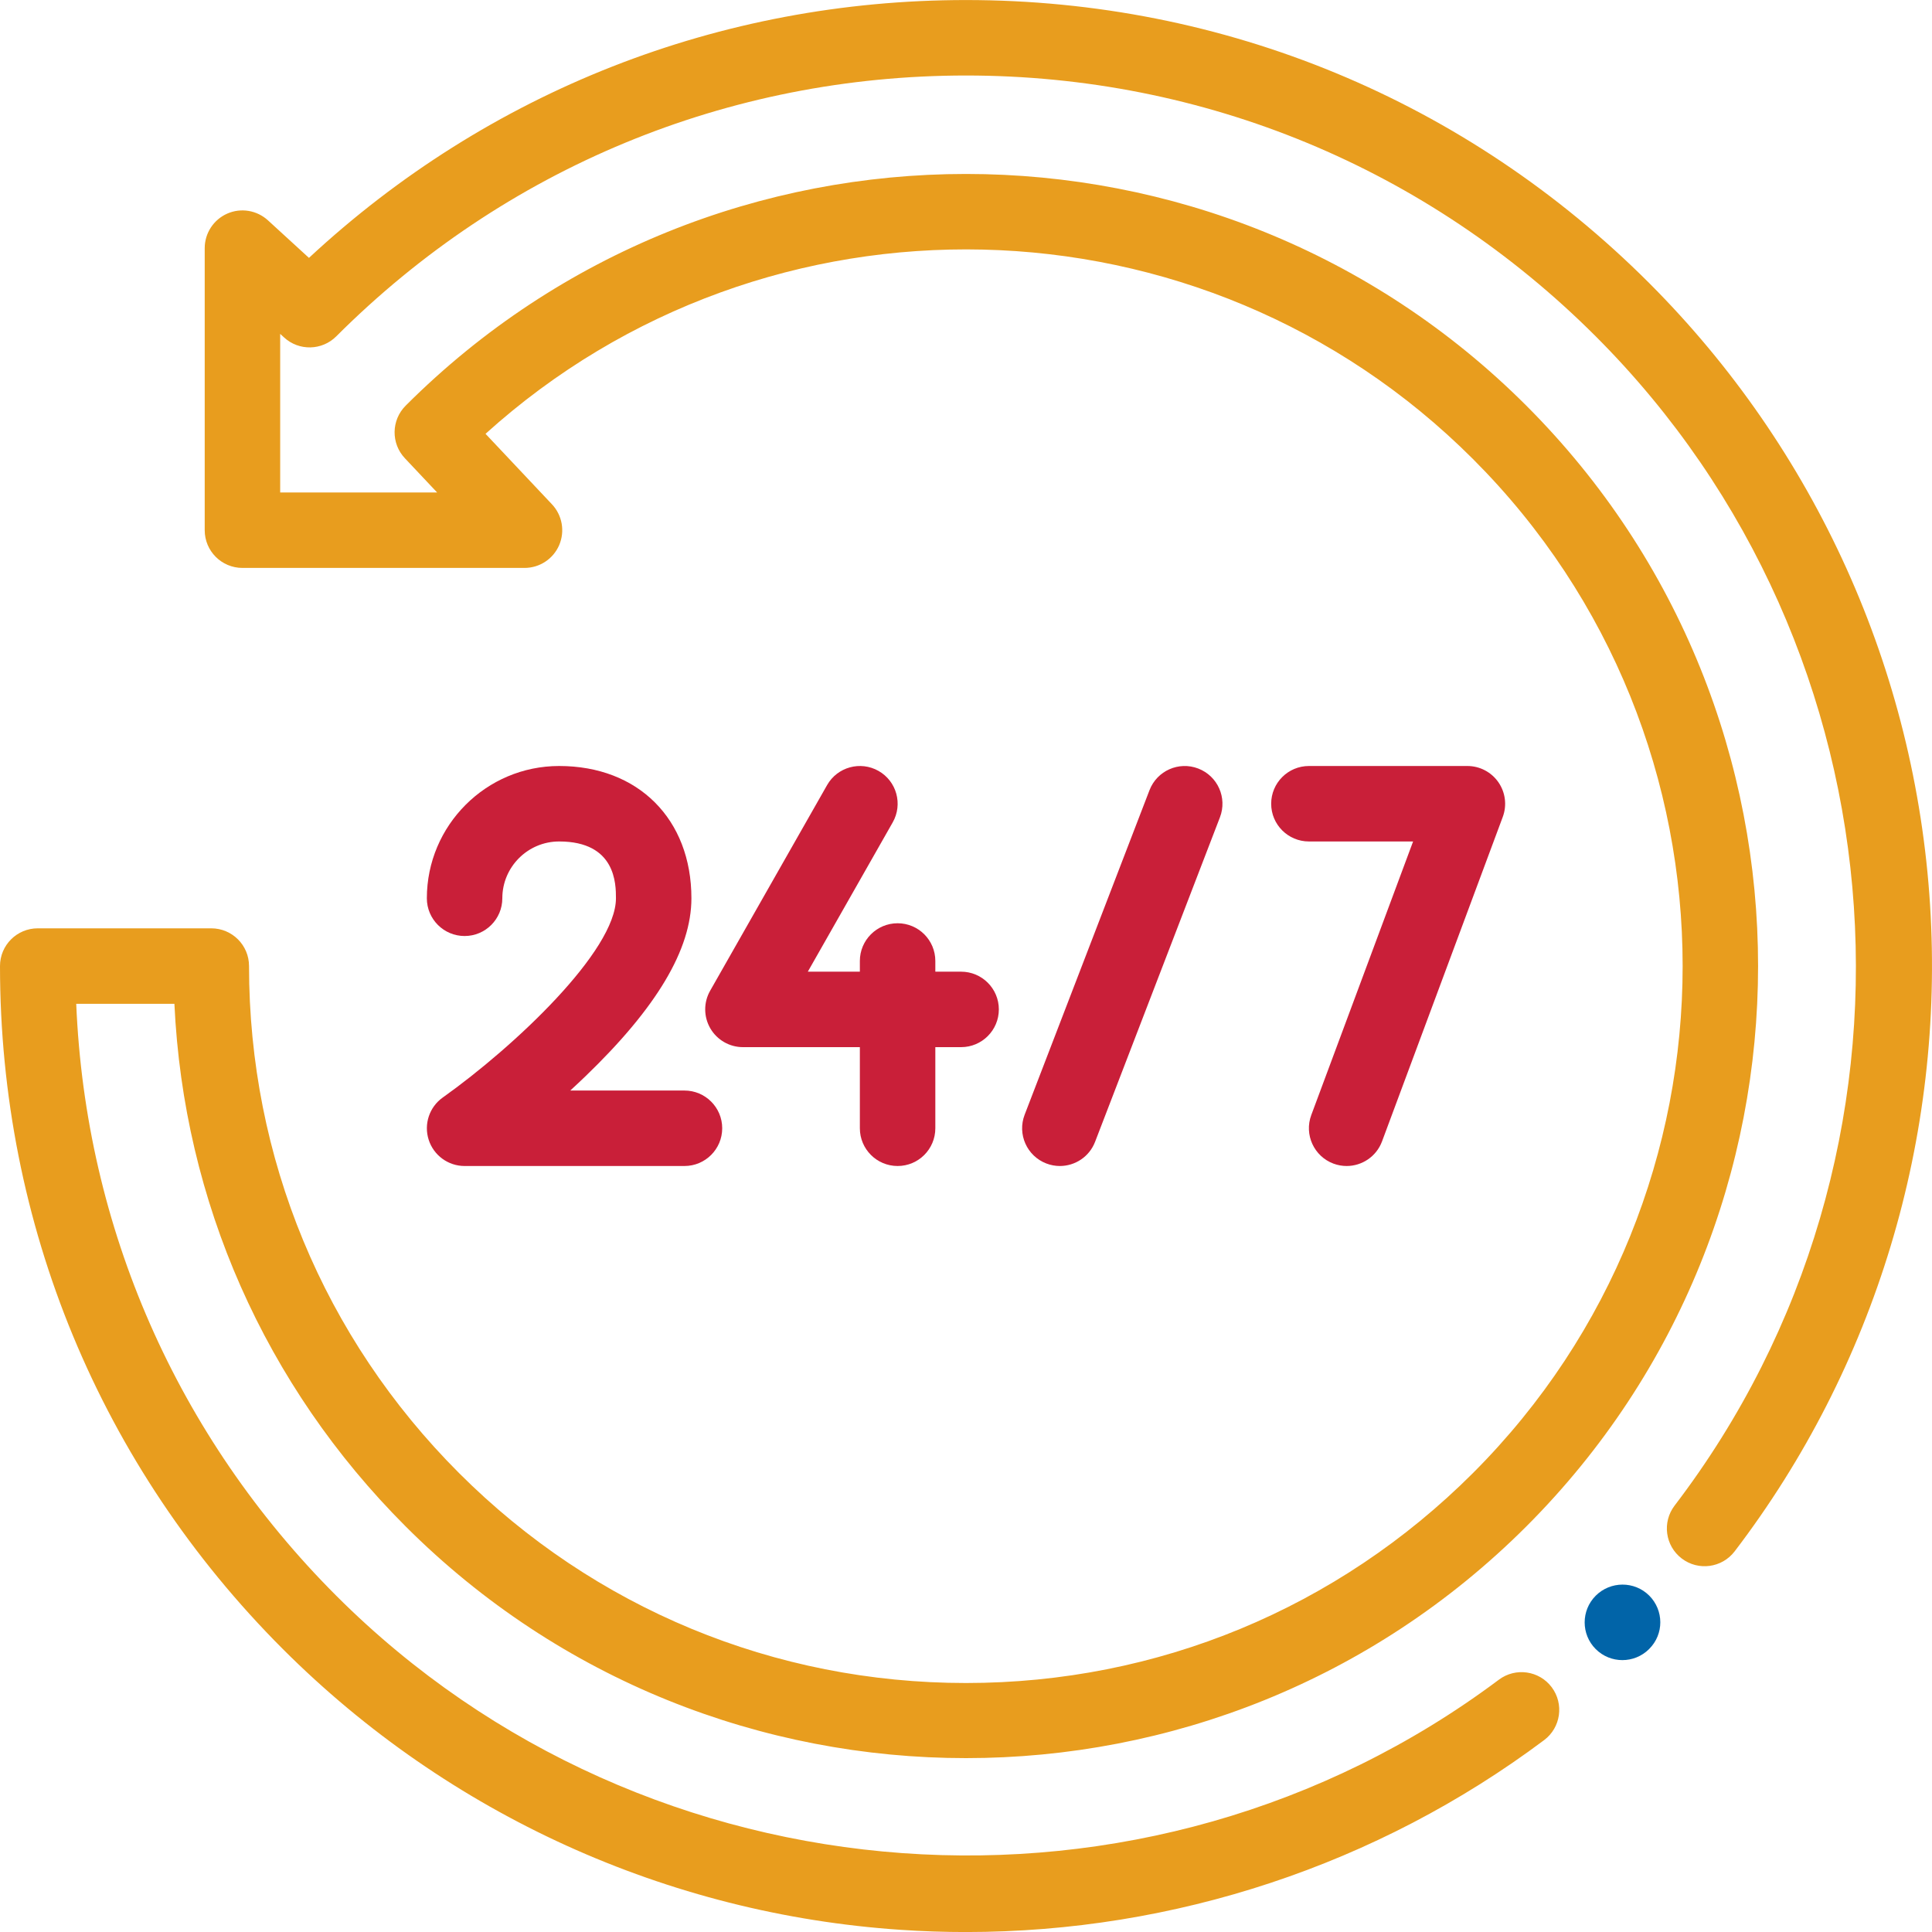
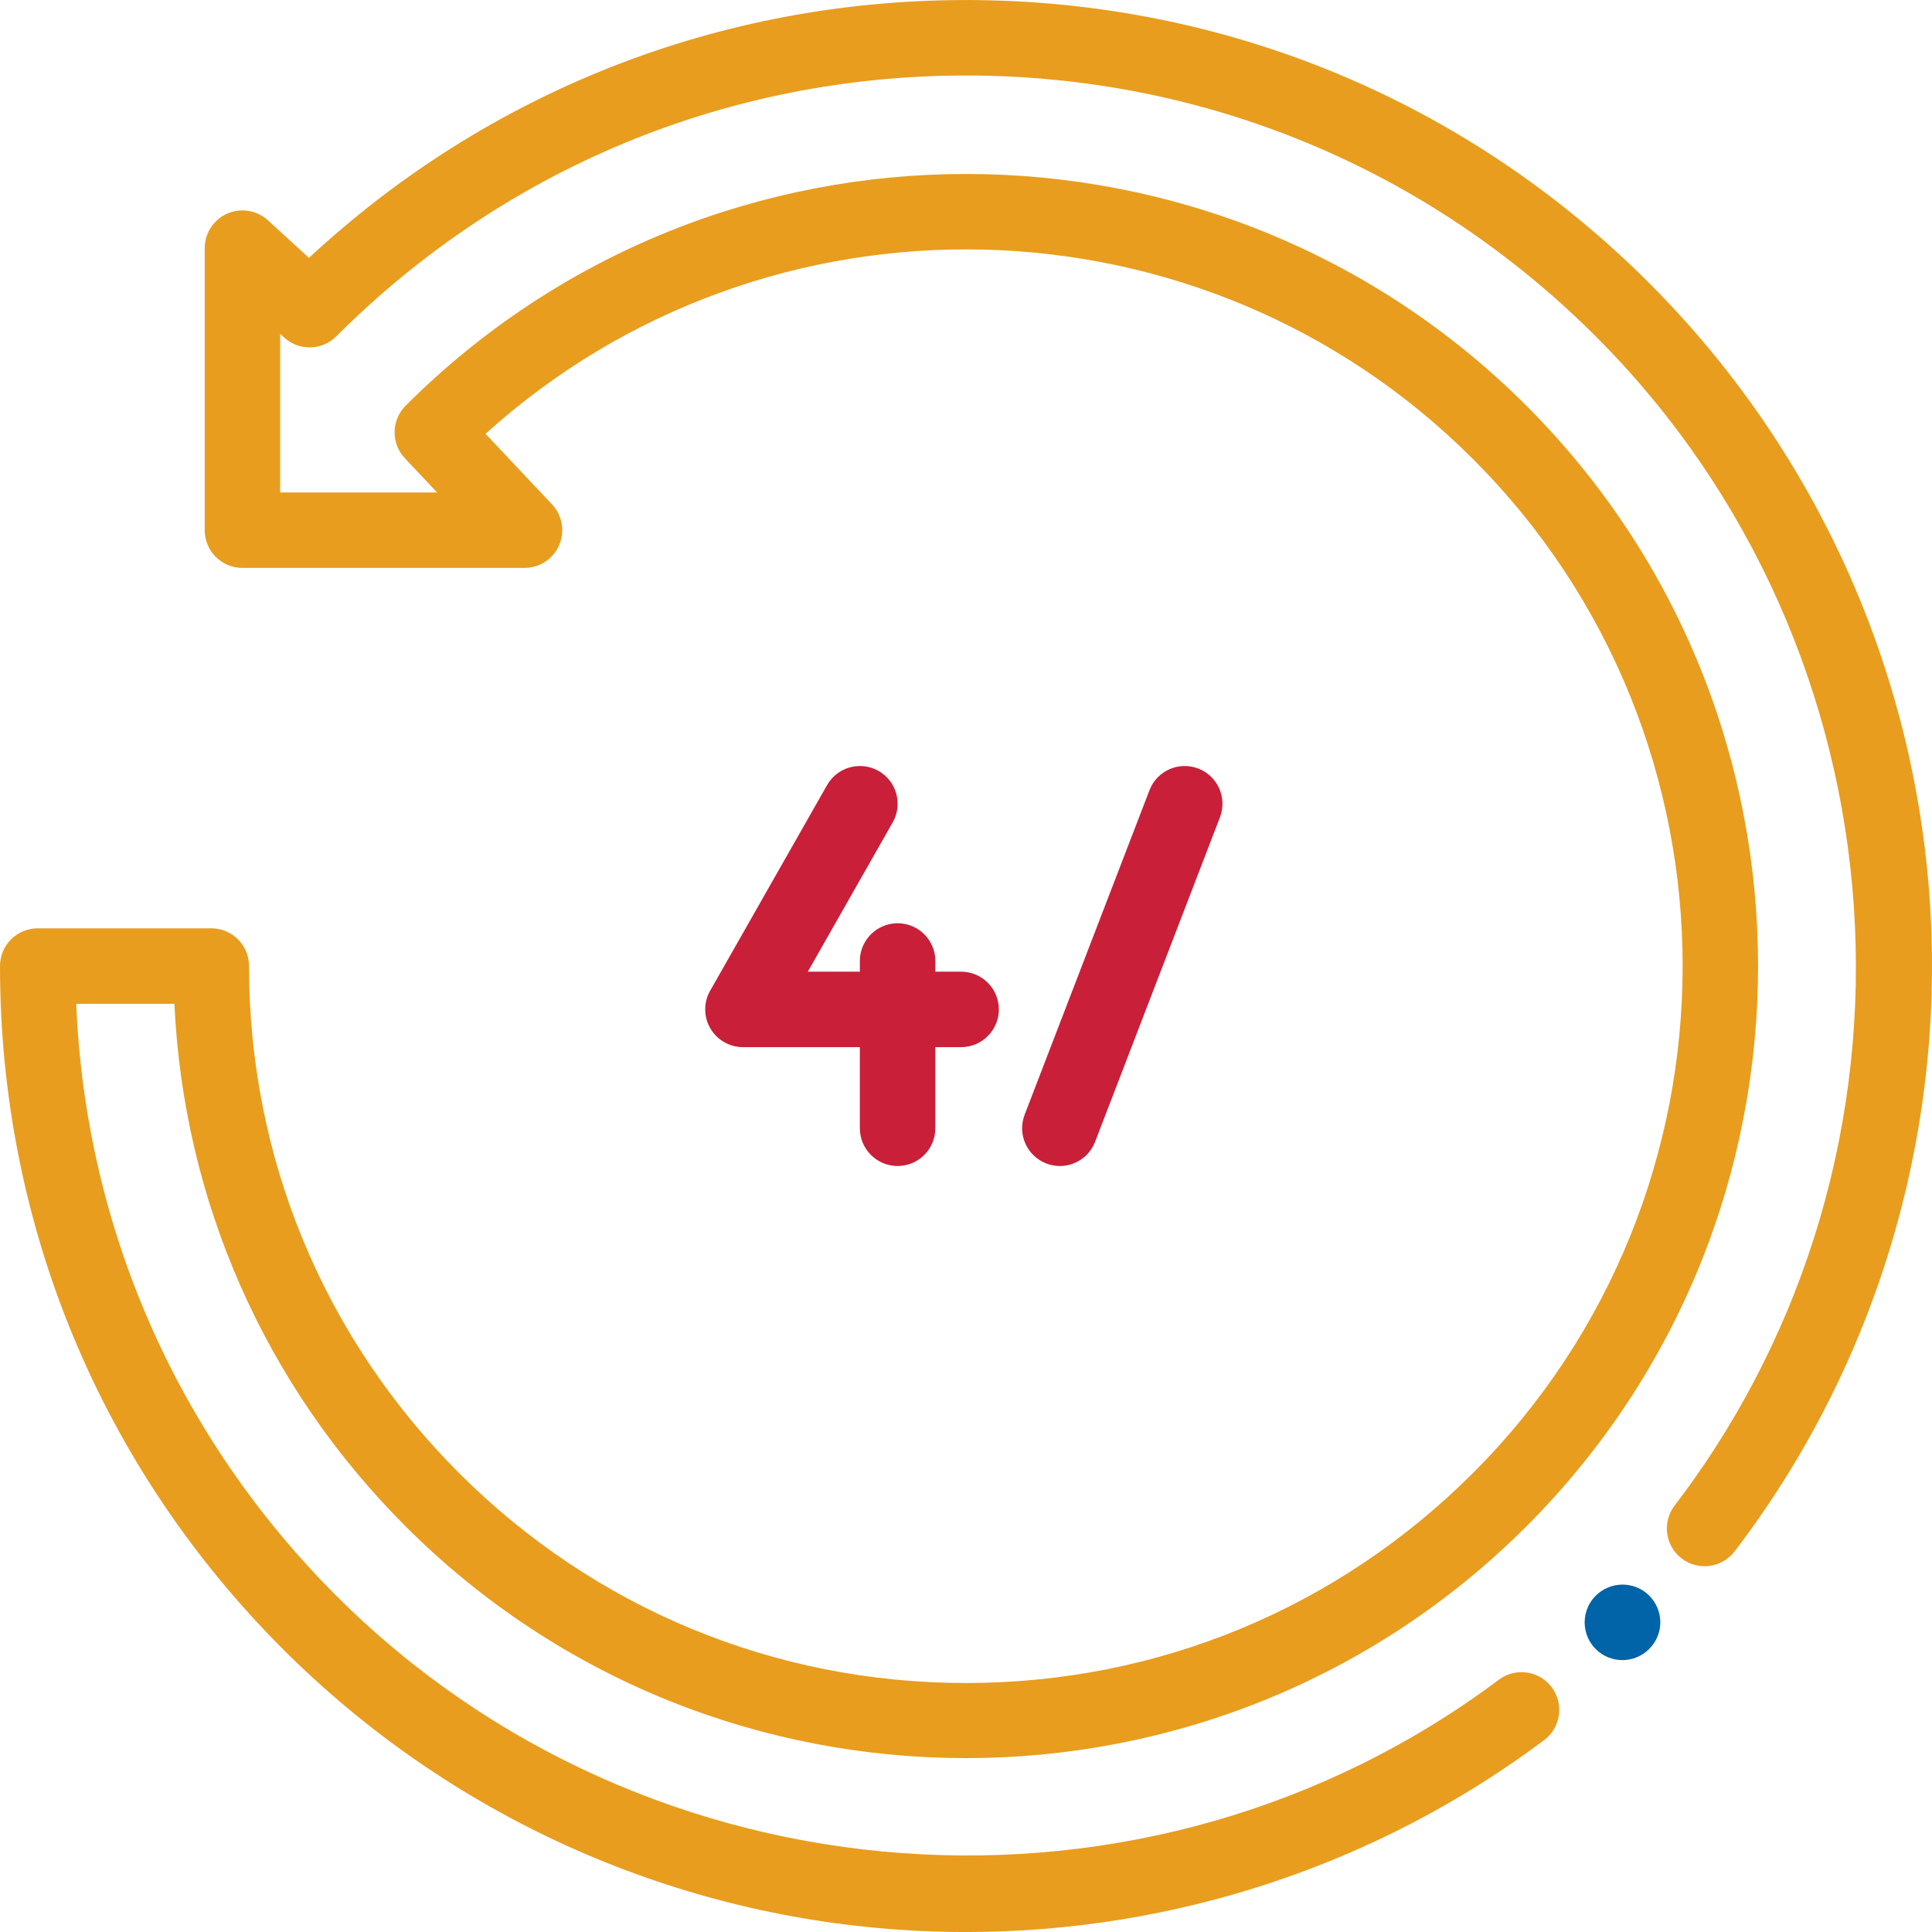
<svg xmlns="http://www.w3.org/2000/svg" width="48" height="48" viewBox="0 0 48 48" fill="none">
  <g clip-path="url(#clip0)">
    <path d="M40.974 39.642C40.607 39.276 40.011 39.279 39.645 39.645C39.279 40.011 39.279 40.605 39.645 40.971C39.828 41.154 40.068 41.245 40.308 41.245C40.547 41.245 40.787 41.154 40.971 40.971L40.976 40.965C41.343 40.599 41.34 40.008 40.974 39.642Z" fill="#0164A8" />
    <path d="M47.952 22.484C47.585 16.654 45.106 11.166 40.971 7.03C36.438 2.497 30.411 0.001 24 0.001C17.89 0.001 12.128 2.269 7.676 6.407L6.657 5.474C6.382 5.223 5.986 5.157 5.646 5.307C5.306 5.457 5.086 5.794 5.086 6.165V13.173C5.086 13.691 5.506 14.11 6.024 14.11H13.031C13.405 14.11 13.744 13.888 13.892 13.545C14.04 13.201 13.97 12.802 13.714 12.53L12.063 10.778C19.047 4.467 29.866 4.675 36.596 11.405C43.541 18.351 43.541 29.652 36.596 36.597C33.231 39.961 28.758 41.814 24 41.814C19.242 41.814 14.768 39.961 11.404 36.597C8.04 33.232 6.187 28.759 6.187 24.001C6.187 23.483 5.767 23.064 5.249 23.064H0.938C0.42 23.064 0 23.483 0 24.001C0 30.412 2.496 36.438 7.029 40.972C11.137 45.079 16.587 47.556 22.376 47.946C22.918 47.983 23.458 48.001 23.998 48.001C29.172 48.001 34.22 46.335 38.364 43.232C38.778 42.921 38.862 42.334 38.552 41.919C38.242 41.505 37.654 41.421 37.24 41.731C28.503 48.273 16.086 47.376 8.355 39.646C4.398 35.688 2.124 30.497 1.894 24.939H4.333C4.562 29.846 6.581 34.426 10.078 37.923C17.755 45.599 30.245 45.599 37.922 37.923C45.598 30.246 45.598 17.756 37.922 10.079C30.245 2.403 17.755 2.403 10.078 10.079C9.72 10.438 9.711 11.016 10.059 11.385L10.86 12.235H6.961V8.295L7.059 8.385C7.429 8.724 8 8.711 8.355 8.356C12.534 4.177 18.09 1.876 24 1.876C29.91 1.876 35.466 4.177 39.645 8.356C47.449 16.16 48.291 28.649 41.605 37.406C41.291 37.818 41.37 38.406 41.782 38.72C42.193 39.034 42.781 38.955 43.096 38.544C46.591 33.965 48.316 28.262 47.952 22.484Z" fill="#E89D1E" />
-     <path d="M17.005 27.094H14.168C14.292 26.98 14.417 26.863 14.542 26.743C16.316 25.035 17.178 23.588 17.178 22.318C17.178 20.352 15.857 19.031 13.892 19.031C12.079 19.031 10.605 20.506 10.605 22.318C10.605 22.835 11.025 23.255 11.543 23.255C12.06 23.255 12.48 22.835 12.48 22.318C12.48 21.539 13.113 20.906 13.892 20.906C15.303 20.906 15.303 21.968 15.303 22.318C15.303 23.623 12.787 25.997 11.001 27.267C10.668 27.503 10.526 27.927 10.65 28.316C10.774 28.705 11.135 28.969 11.543 28.969H17.005C17.523 28.969 17.943 28.549 17.943 28.031C17.943 27.514 17.523 27.094 17.005 27.094Z" fill="#C91F39" />
    <path d="M23.878 24.141H23.238V23.875C23.238 23.358 22.819 22.938 22.301 22.938C21.783 22.938 21.363 23.358 21.363 23.875V24.141H20.07L22.179 20.432C22.435 19.982 22.278 19.41 21.828 19.154C21.378 18.898 20.805 19.055 20.549 19.505L17.643 24.615C17.478 24.905 17.48 25.261 17.648 25.55C17.816 25.838 18.124 26.016 18.458 26.016H21.363V28.031C21.363 28.549 21.783 28.969 22.301 28.969C22.819 28.969 23.238 28.549 23.238 28.031V26.016H23.878C24.396 26.016 24.816 25.596 24.816 25.078C24.816 24.561 24.396 24.141 23.878 24.141Z" fill="#C91F39" />
    <path d="M29.77 19.094C29.287 18.908 28.745 19.149 28.559 19.632L25.457 27.695C25.271 28.178 25.512 28.72 25.995 28.906C26.106 28.949 26.22 28.969 26.332 28.969C26.708 28.969 27.064 28.741 27.207 28.368L30.309 20.306C30.495 19.822 30.254 19.28 29.77 19.094Z" fill="#C91F39" />
-     <path d="M37.227 19.434C37.052 19.182 36.764 19.031 36.457 19.031H32.52C32.002 19.031 31.582 19.451 31.582 19.969C31.582 20.486 32.002 20.906 32.52 20.906H35.108L32.578 27.704C32.398 28.189 32.645 28.729 33.13 28.91C33.238 28.95 33.348 28.969 33.457 28.969C33.837 28.969 34.195 28.736 34.336 28.358L37.336 20.296C37.443 20.008 37.402 19.686 37.227 19.434Z" fill="#C91F39" />
  </g>
  <defs>
    <clipPath id="clip0">
      <rect width="48" height="48" fill="white" />
    </clipPath>
  </defs>
</svg>